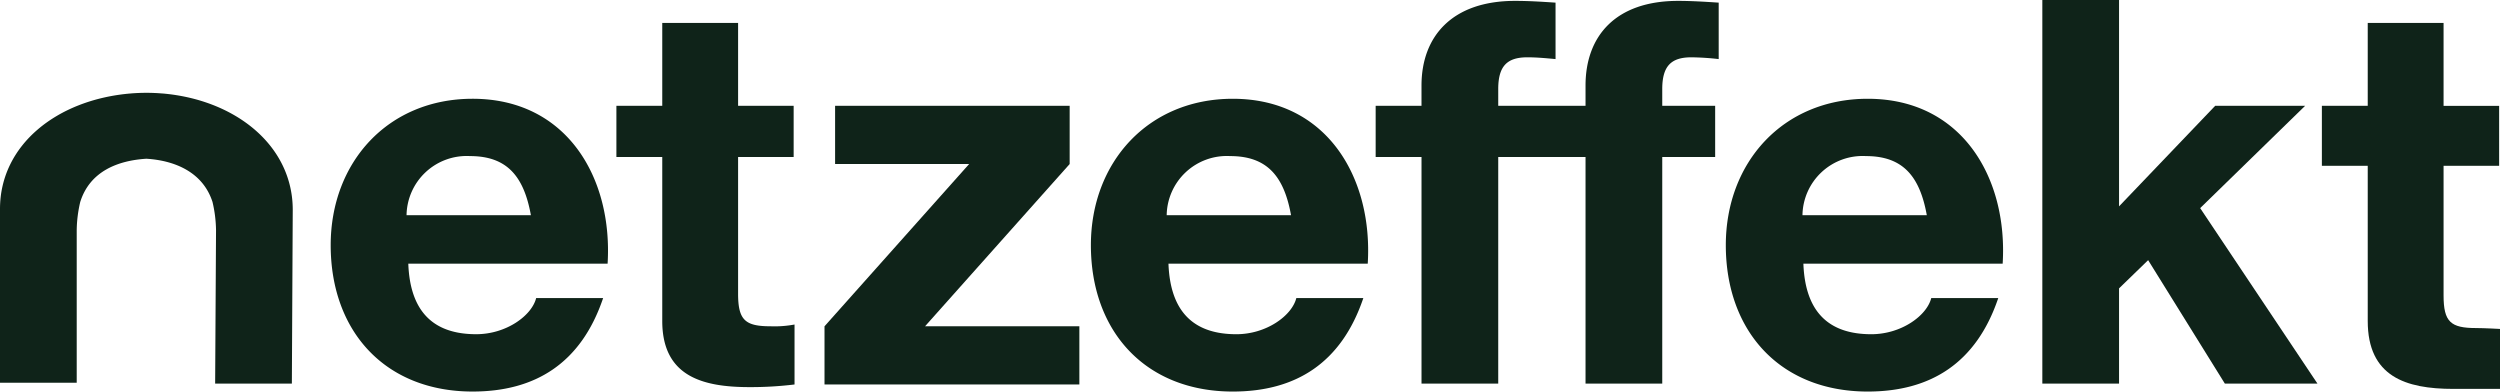
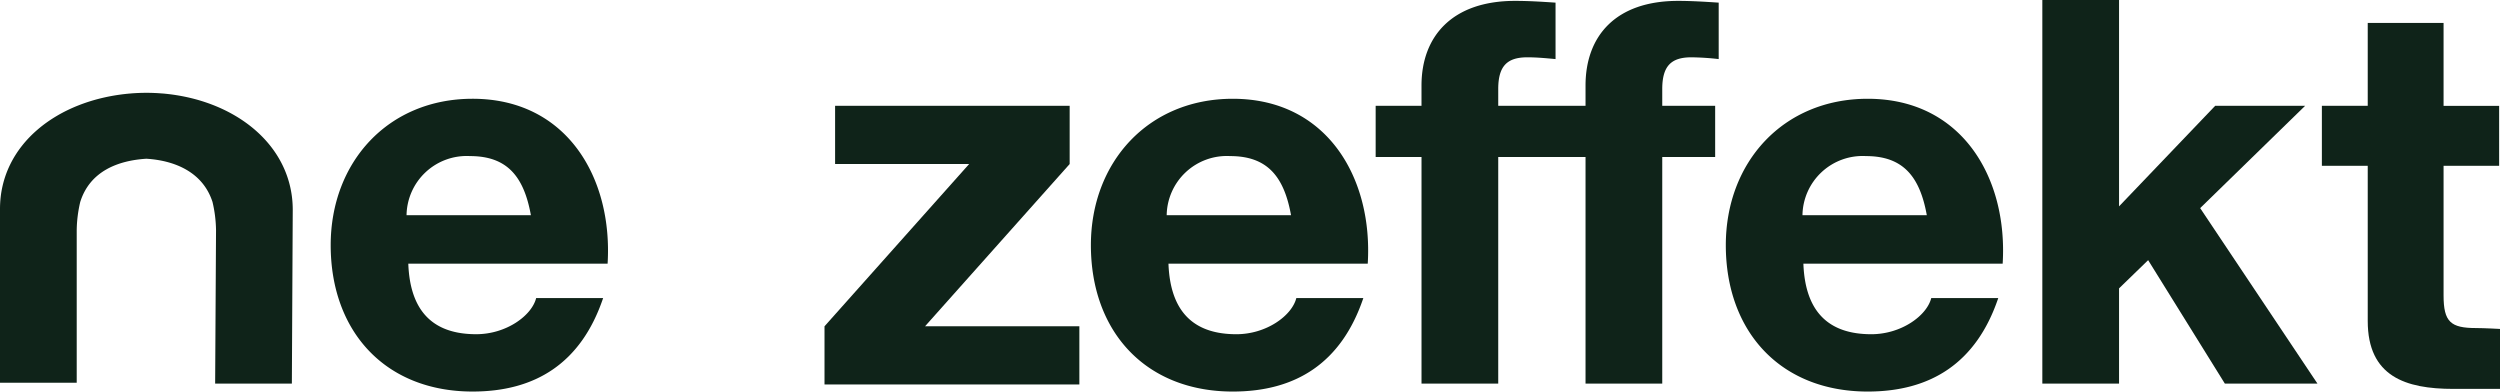
<svg xmlns="http://www.w3.org/2000/svg" id="Group_1829" data-name="Group 1829" width="204.324" height="32" viewBox="0 0 204.324 32">
  <g id="Group_1799" data-name="Group 1799">
    <path id="Path_3258" data-name="Path 3258" d="M53.86,20.714H43.7a4.916,4.916,0,0,1,5.189-4.829c3.027,0,4.4,1.658,4.973,4.829m6.27,3.964C60.563,17.686,56.815,11.2,49.1,11.2c-6.919,0-11.6,5.189-11.6,11.964,0,7.063,4.468,11.964,11.6,11.964,5.117,0,8.865-2.306,10.667-7.64H54.293c-.36,1.441-2.45,2.955-4.9,2.955-3.459,0-5.405-1.8-5.55-5.766Z" transform="translate(-10.473 -3.128)" fill="#0f2319" />
-     <path id="Path_3259" data-name="Path 3259" d="M79.918,2.6h-6.27V9.375H69.9v4.18h3.748V26.96c0,4.541,3.315,5.405,7.135,5.405a29.666,29.666,0,0,0,3.676-.216v-4.9a8.856,8.856,0,0,1-1.946.144c-2.09,0-2.667-.5-2.667-2.667V13.555h4.541V9.375H79.846V2.6Z" transform="translate(-19.522 -0.726)" fill="#0f2319" />
    <path id="Path_3260" data-name="Path 3260" d="M93.5,34.775h20.829V30.018H101.716l11.82-13.261V12H94.365v4.757H105.32L93.5,30.018Z" transform="translate(-26.113 -3.351)" fill="#0f2319" />
    <path id="Path_3261" data-name="Path 3261" d="M140.06,20.714H129.9a4.916,4.916,0,0,1,5.189-4.829c3.027,0,4.4,1.658,4.973,4.829m6.27,3.964c.432-6.991-3.315-13.477-11.027-13.477-6.919,0-11.6,5.189-11.6,11.964,0,7.063,4.468,11.964,11.6,11.964,5.117,0,8.865-2.306,10.667-7.64h-5.477c-.36,1.441-2.45,2.955-4.9,2.955-3.459,0-5.405-1.8-5.55-5.766Z" transform="translate(-34.547 -3.128)" fill="#0f2319" />
    <path id="Path_3262" data-name="Path 3262" d="M184.036,4.857V.244C182.955.172,181.8.1,180.721.1c-5.117,0-7.568,2.883-7.568,6.919V8.677h-7.135V7.307c0-1.874.721-2.595,2.378-2.595.793,0,1.514.072,2.306.144V.244C169.622.172,168.54.1,167.387.1c-5.117,0-7.64,2.883-7.64,6.919V8.677H156v4.18h3.748V31.379h6.27V12.857h7.135V31.379h6.27V12.857h4.324V8.677h-4.324V7.307c0-1.874.721-2.595,2.378-2.595a21.827,21.827,0,0,1,2.234.144" transform="translate(-43.568 -0.028)" fill="#0f2319" />
    <path id="Path_3263" data-name="Path 3263" d="M212.132,20.714H201.97a4.916,4.916,0,0,1,5.189-4.829c3.027,0,4.4,1.658,4.973,4.829m6.2,3.964c.432-6.991-3.315-13.477-11.027-13.477-6.919,0-11.6,5.189-11.6,11.964,0,7.063,4.468,11.964,11.6,11.964,5.117,0,8.865-2.306,10.667-7.64h-5.477c-.36,1.441-2.45,2.955-4.9,2.955-3.459,0-5.405-1.8-5.55-5.766Z" transform="translate(-54.655 -3.128)" fill="#0f2319" />
    <path id="Path_3264" data-name="Path 3264" d="M231.6,31.351h6.27V23.568l2.378-2.306,6.27,10.09h7.568L244.5,17.009l8.577-8.36h-7.351l-7.856,8.216V0H231.6Z" transform="translate(-64.681)" fill="#0f2319" />
    <path id="Path_3265" data-name="Path 3265" d="M273.318,2.6h-6.27V9.375H263.3v4.9h3.748V26.96c0,4.541,3.1,5.55,6.991,5.55h3.82v-4.9s-1.3-.072-1.946-.072c-2.09,0-2.667-.5-2.667-2.667V14.276h4.541v-4.9h-4.541V2.6Z" transform="translate(-73.534 -0.726)" fill="#0f2319" />
    <path id="Path_3266" data-name="Path 3266" d="M13.261,10.579a15.594,15.594,0,0,0-2.595,0C4.685,11.084,0,14.759,0,20.021v14.2H6.27V21.75a10.591,10.591,0,0,1,.288-2.306c.793-2.523,3.1-3.387,5.405-3.532,2.306.144,4.613,1.081,5.405,3.532a10.591,10.591,0,0,1,.288,2.306l-.072,12.541h6.27l.072-14.2c0-5.261-4.685-9.009-10.667-9.514" transform="translate(0 -2.939)" fill="#0f2319" />
  </g>
</svg>